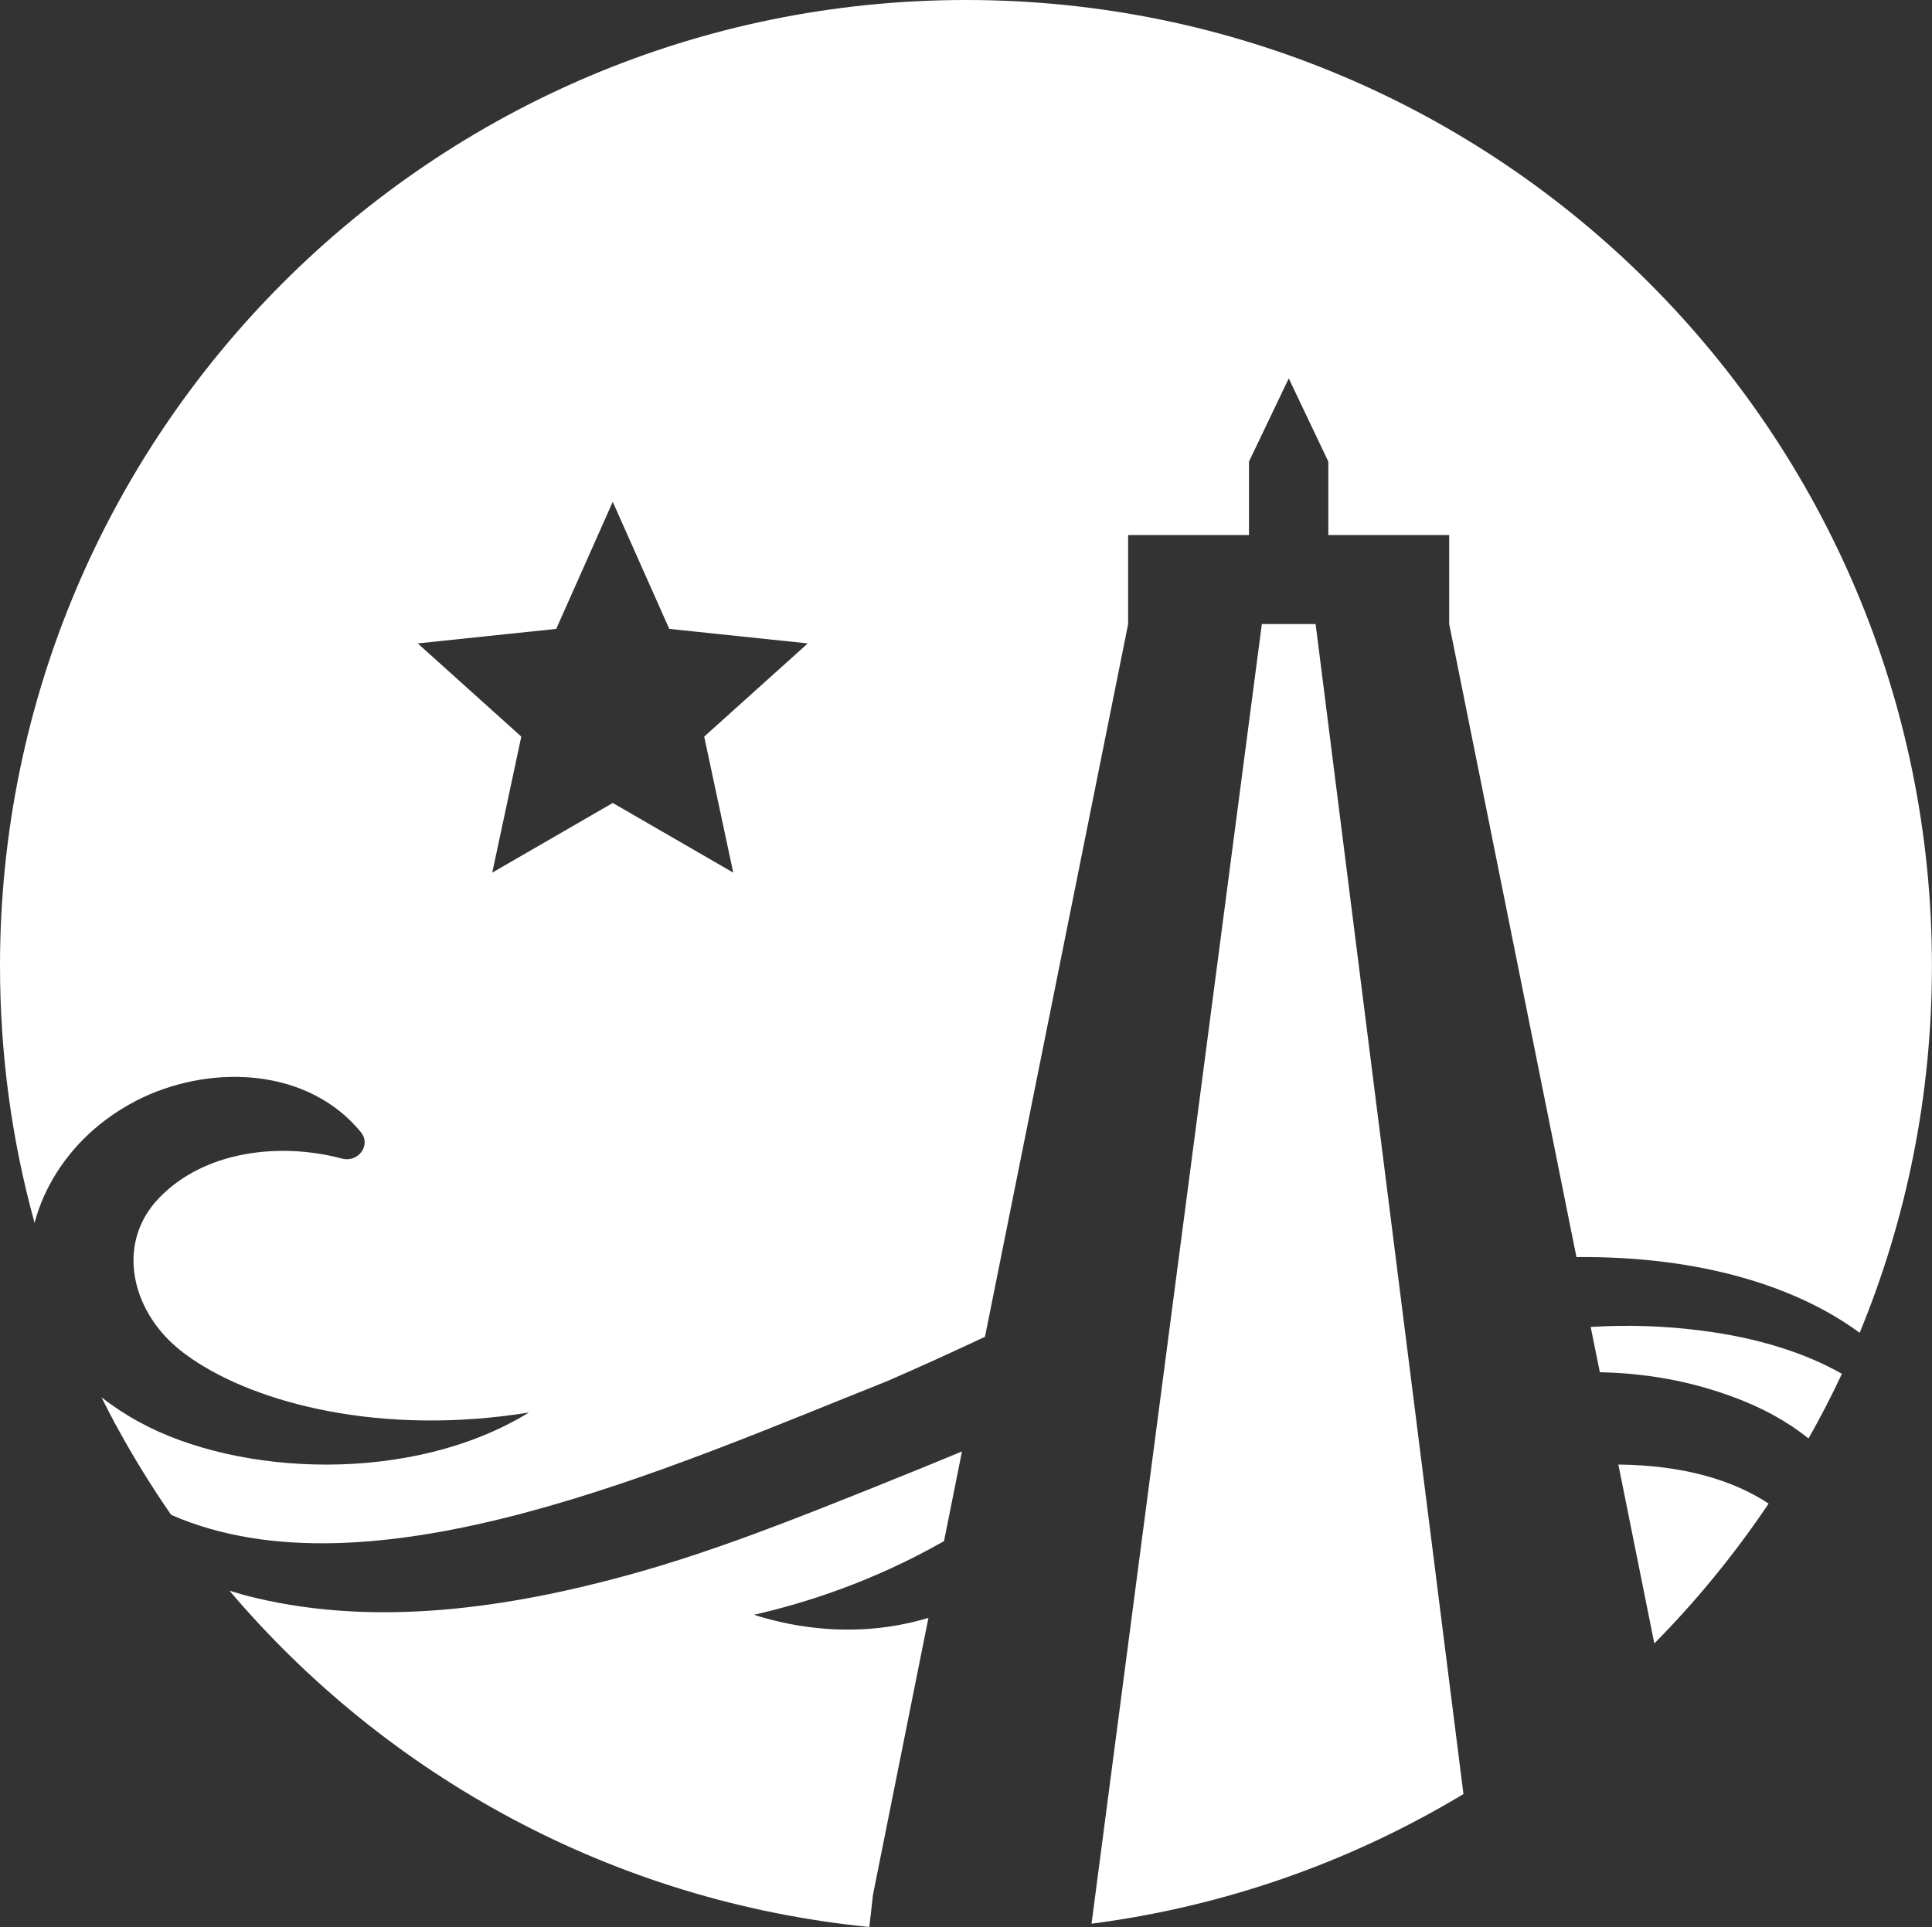
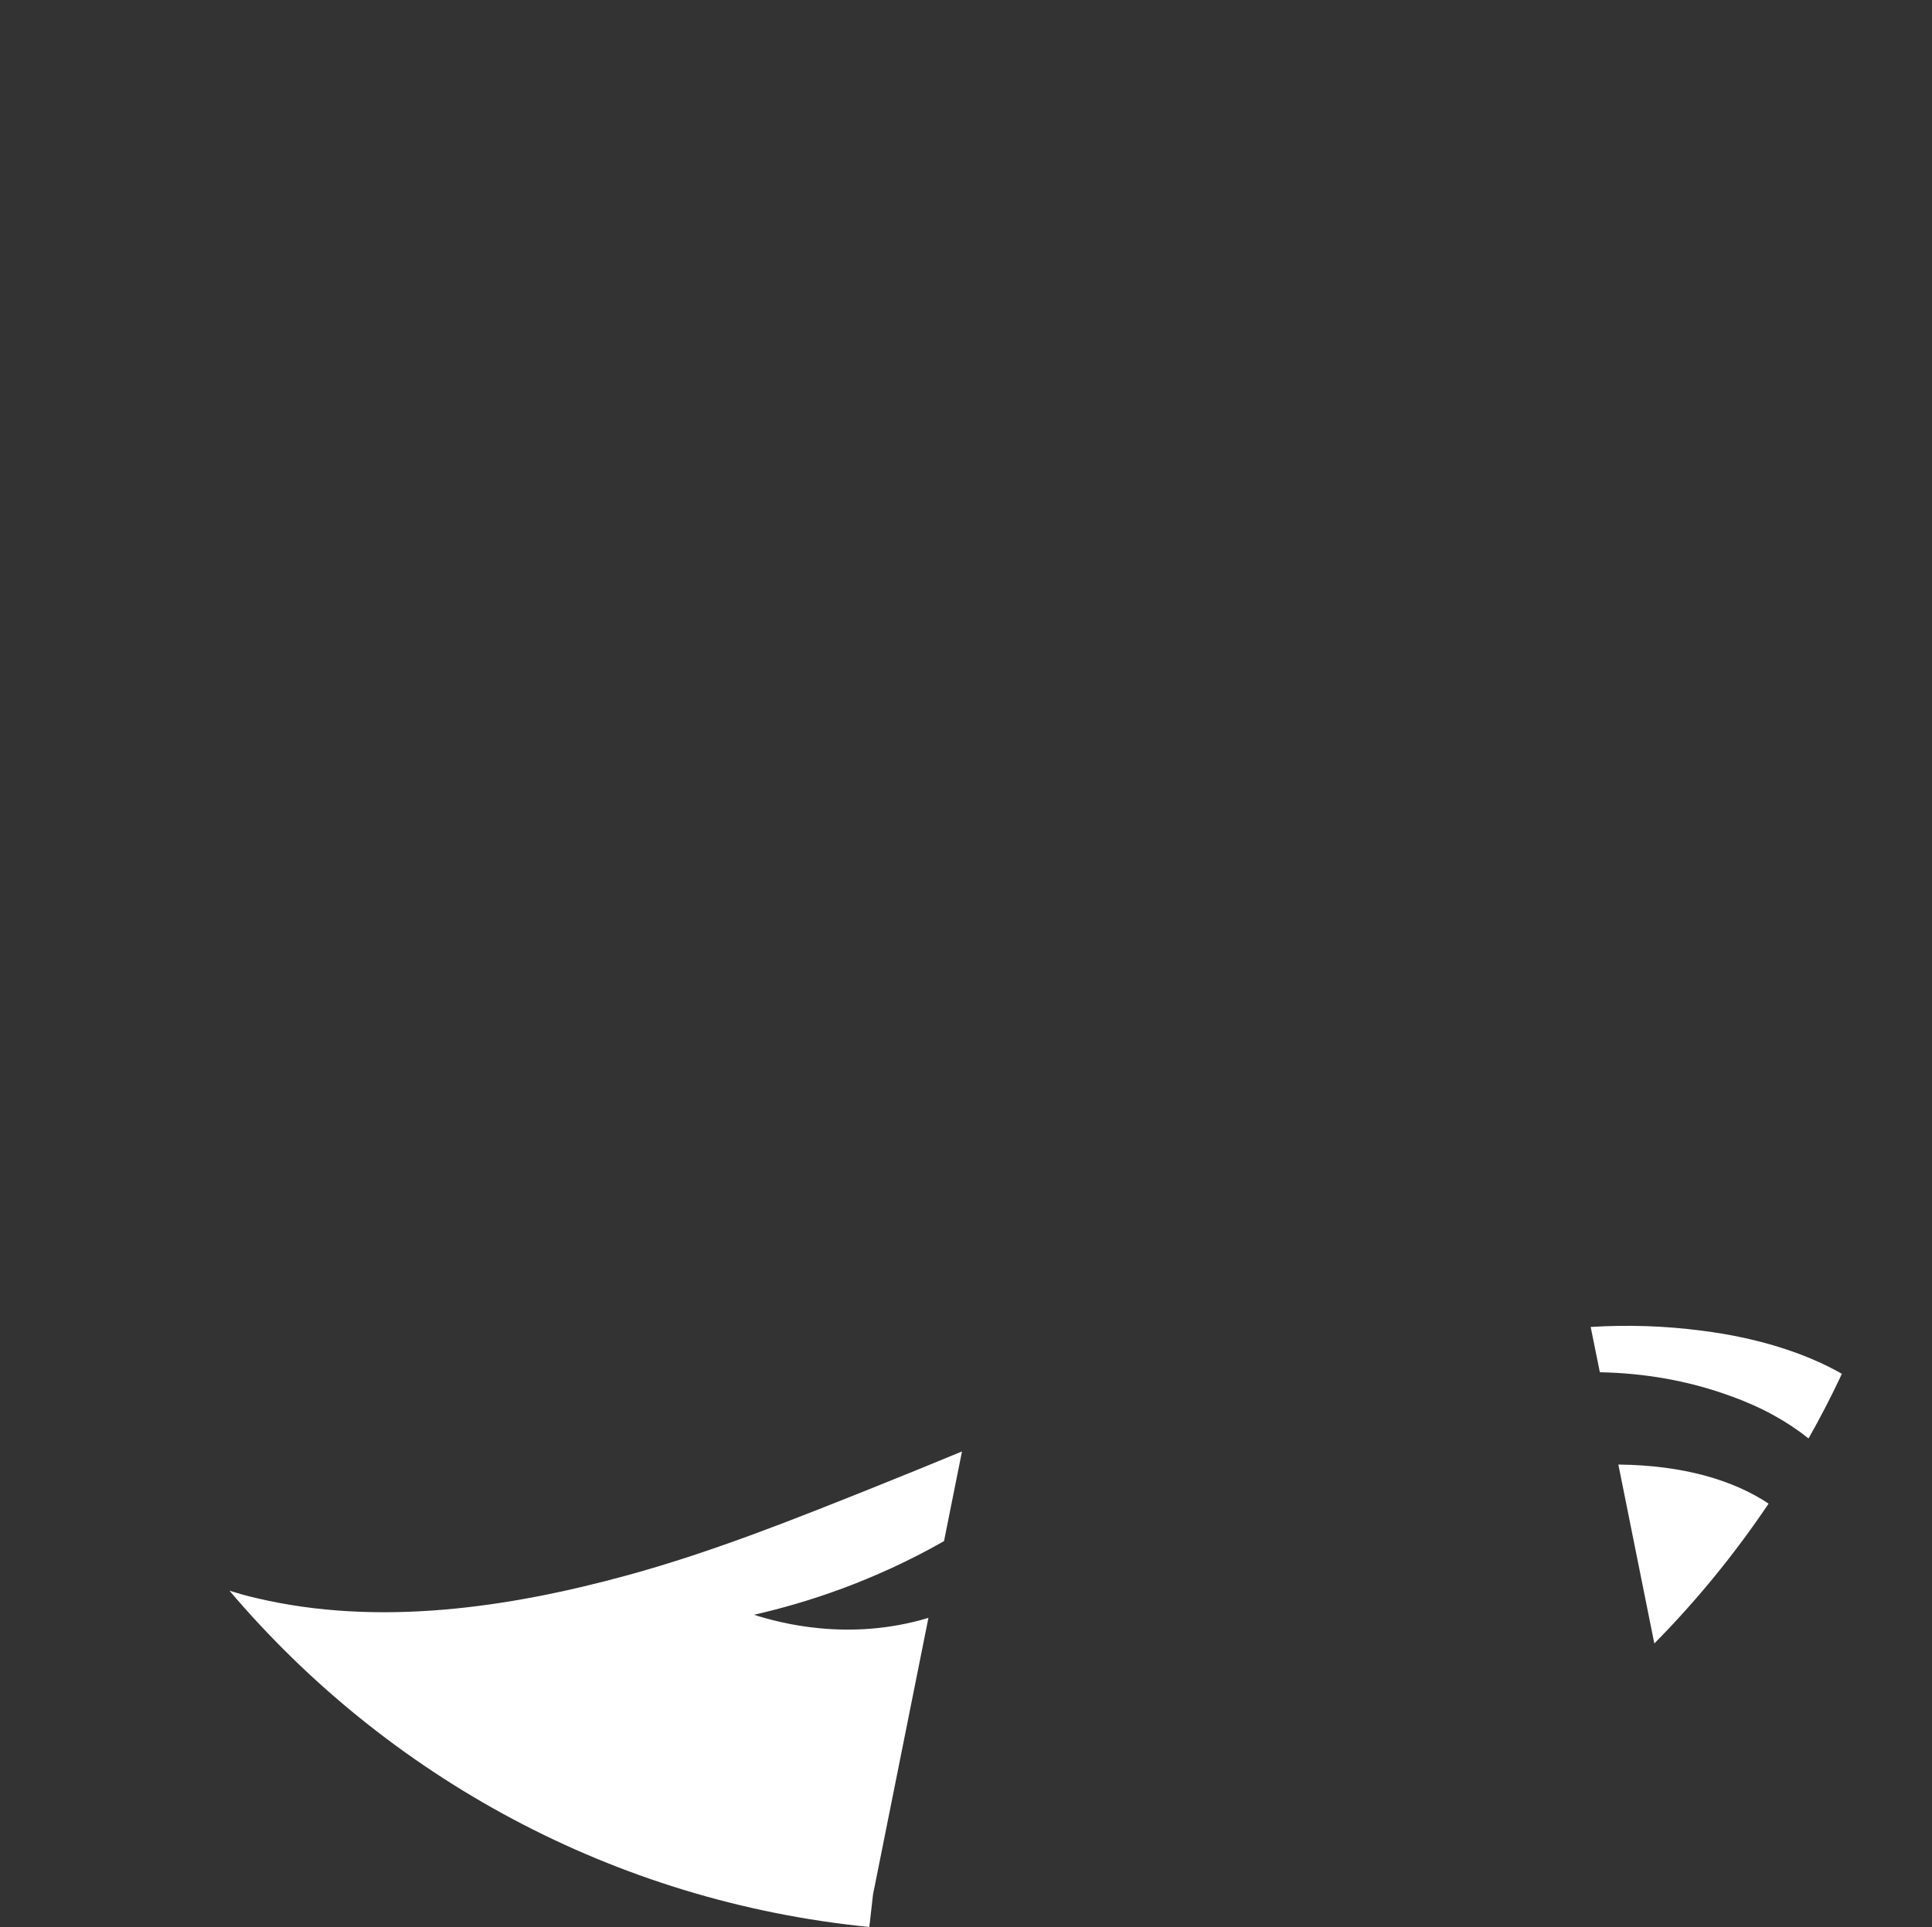
<svg xmlns="http://www.w3.org/2000/svg" id="Layer_2" viewBox="0 0 882.46 880.34">
  <rect x="0" y="0" width="882.46" height="880.34" fill="#333333" stroke="none" />
  <defs>
    <style>      .cls-1 {        fill: #fff;      }    </style>
  </defs>
  <g id="Layer_1-2" data-name="Layer_1">
    <g>
-       <path class="cls-1" d="M668.44,819.6c-50.86,30.64-108.35,51.25-169.87,59.23l77.79-593.73h24.56c22.51,178.17,45.09,356.33,67.52,534.5Z" />
      <path class="cls-1" d="M739.2,669.07c30.09.32,52.68,7.27,68.63,17.85-15.4,22.9-32.85,44.3-52.2,63.89l-16.43-81.74Z" />
      <path class="cls-1" d="M777.58,607.95c24.88,3.16,46.83,10.03,63.73,19.66-4.66,10.03-9.79,19.9-15.24,29.54-9.56-7.66-21.4-14.29-35.54-19.35-19.66-7.19-39.72-10.5-59.78-10.9l-4.19-20.69c16.74-1.03,33.72-.55,51.02,1.74Z" />
      <path class="cls-1" d="M431.19,704.06c-32.39,18.42-62.93,28.2-86.78,33.64,10.98,3.53,43.04,12.5,79.66,1.41l-25.32,126.45-1.68,14.78c-116.89-11.63-220.3-68.79-292.24-153.62,4.02,1.25,8.04,2.39,12.06,3.31,55.81,13.26,115.36,4.51,169.87-10.43,38.69-10.6,76.29-25.65,113.57-40.59,13.1-5.22,26.14-10.6,39.07-15.92l-8.21,40.97Z" />
-       <path class="cls-1" d="M441.23,0C197.51,0,0,197.52,0,441.23c0,40.67,5.45,80.08,15.79,117.43,4.26-16.19,13.9-31.2,27.09-42.72,6.71-5.77,14.22-10.74,22.43-14.61,32.93-15.4,75.89-12.95,99.51,15.87,4.82,5.92-1.11,14.06-8.69,12.08-28.43-7.58-62.86-3.47-83.48,18.01-19.82,20.61-12.56,50.7,7.9,68.08,2.13,1.9,4.42,3.55,6.79,5.21,30.17,20.77,87.27,35.54,154.24,24.72-53.15,32.7-132.36,29.3-178.01,4.34-6.08-3.32-11.85-7.11-17.22-11.29,2.61,5.21,5.29,10.42,8.13,15.48,7.27,13.19,15.16,25.9,23.69,38.22,91.61,40.12,228.63-21.88,326.95-61.05,14.77-6.4,29.62-13.19,44.78-20.3l65.39-325.61v-40.67h55.2v-33.56l18.16-37.99,18.08,37.99v33.56h55.2v40.67l58.13,289.2c57.81-.55,101.56,14.06,129.36,34.59,21.32-51.65,33.01-108.27,33.01-167.66C882.46,197.52,684.95,0,441.23,0ZM334.93,398.66l-55.04-31.83-55.05,31.83,13.27-62.15-47.31-42.57,63.26-6.63,25.82-58.05,25.82,58.05,63.26,6.63-47.31,42.57,13.27,62.15Z" />
    </g>
  </g>
</svg>